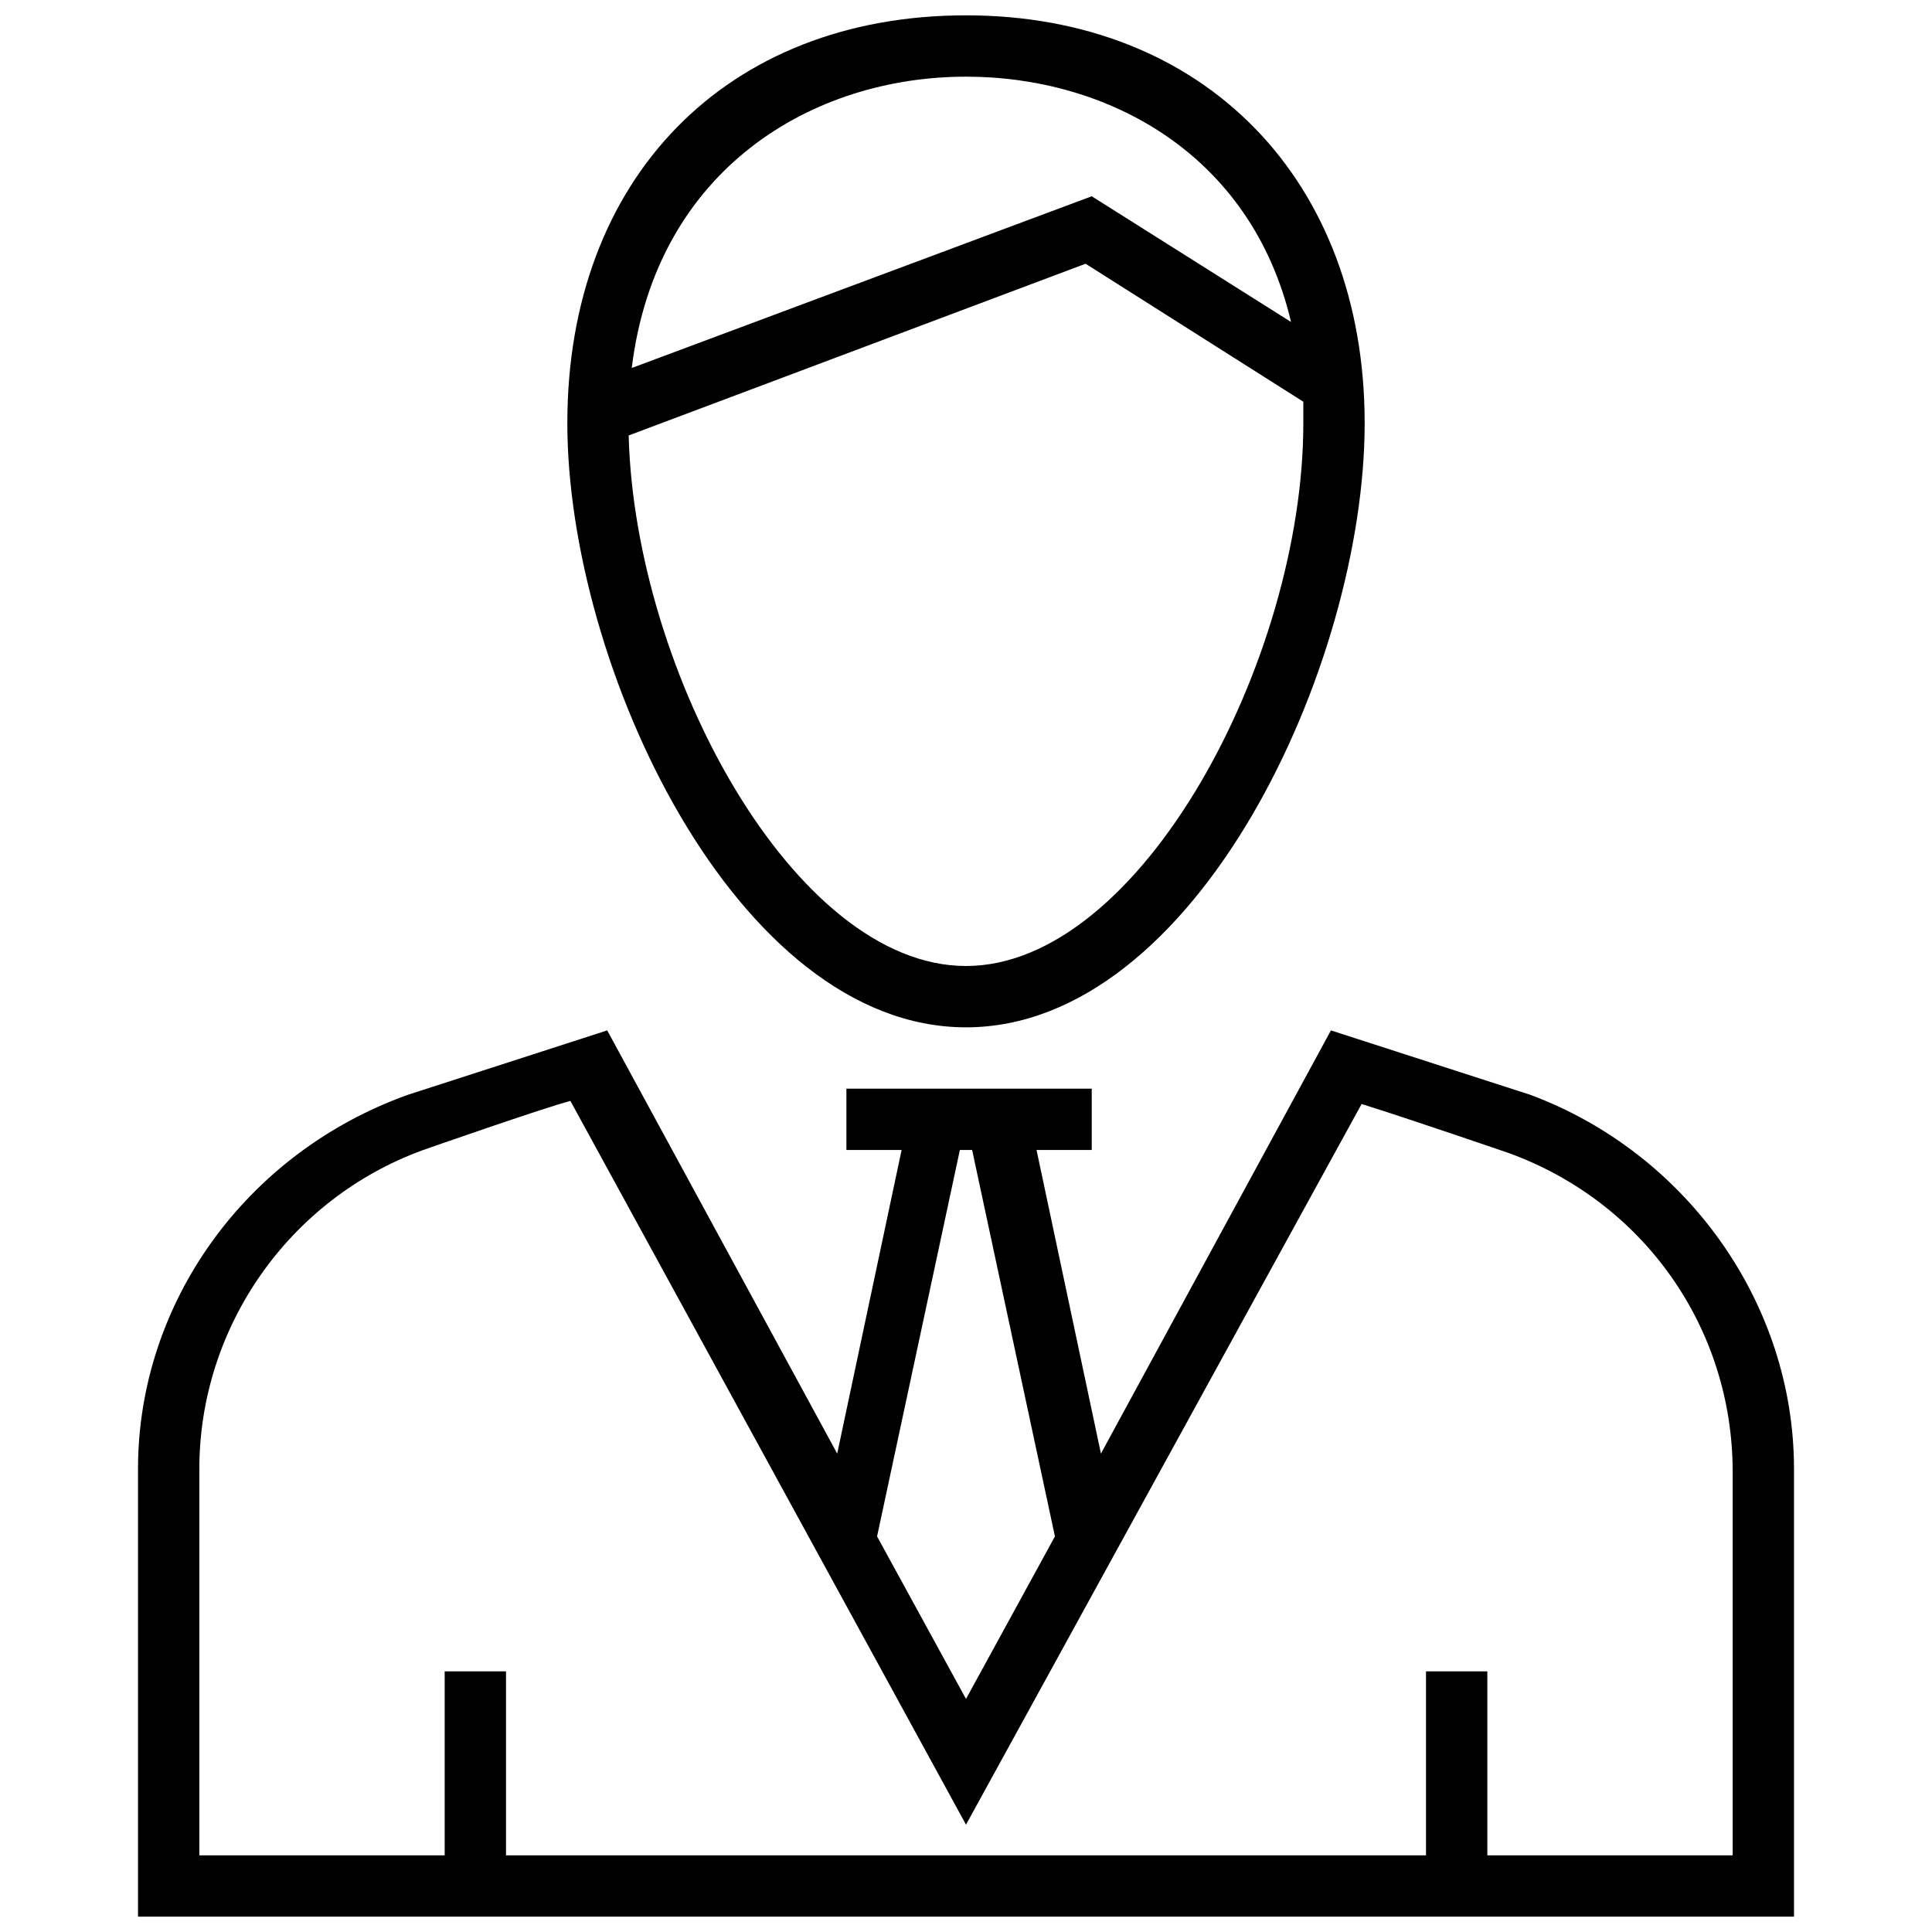
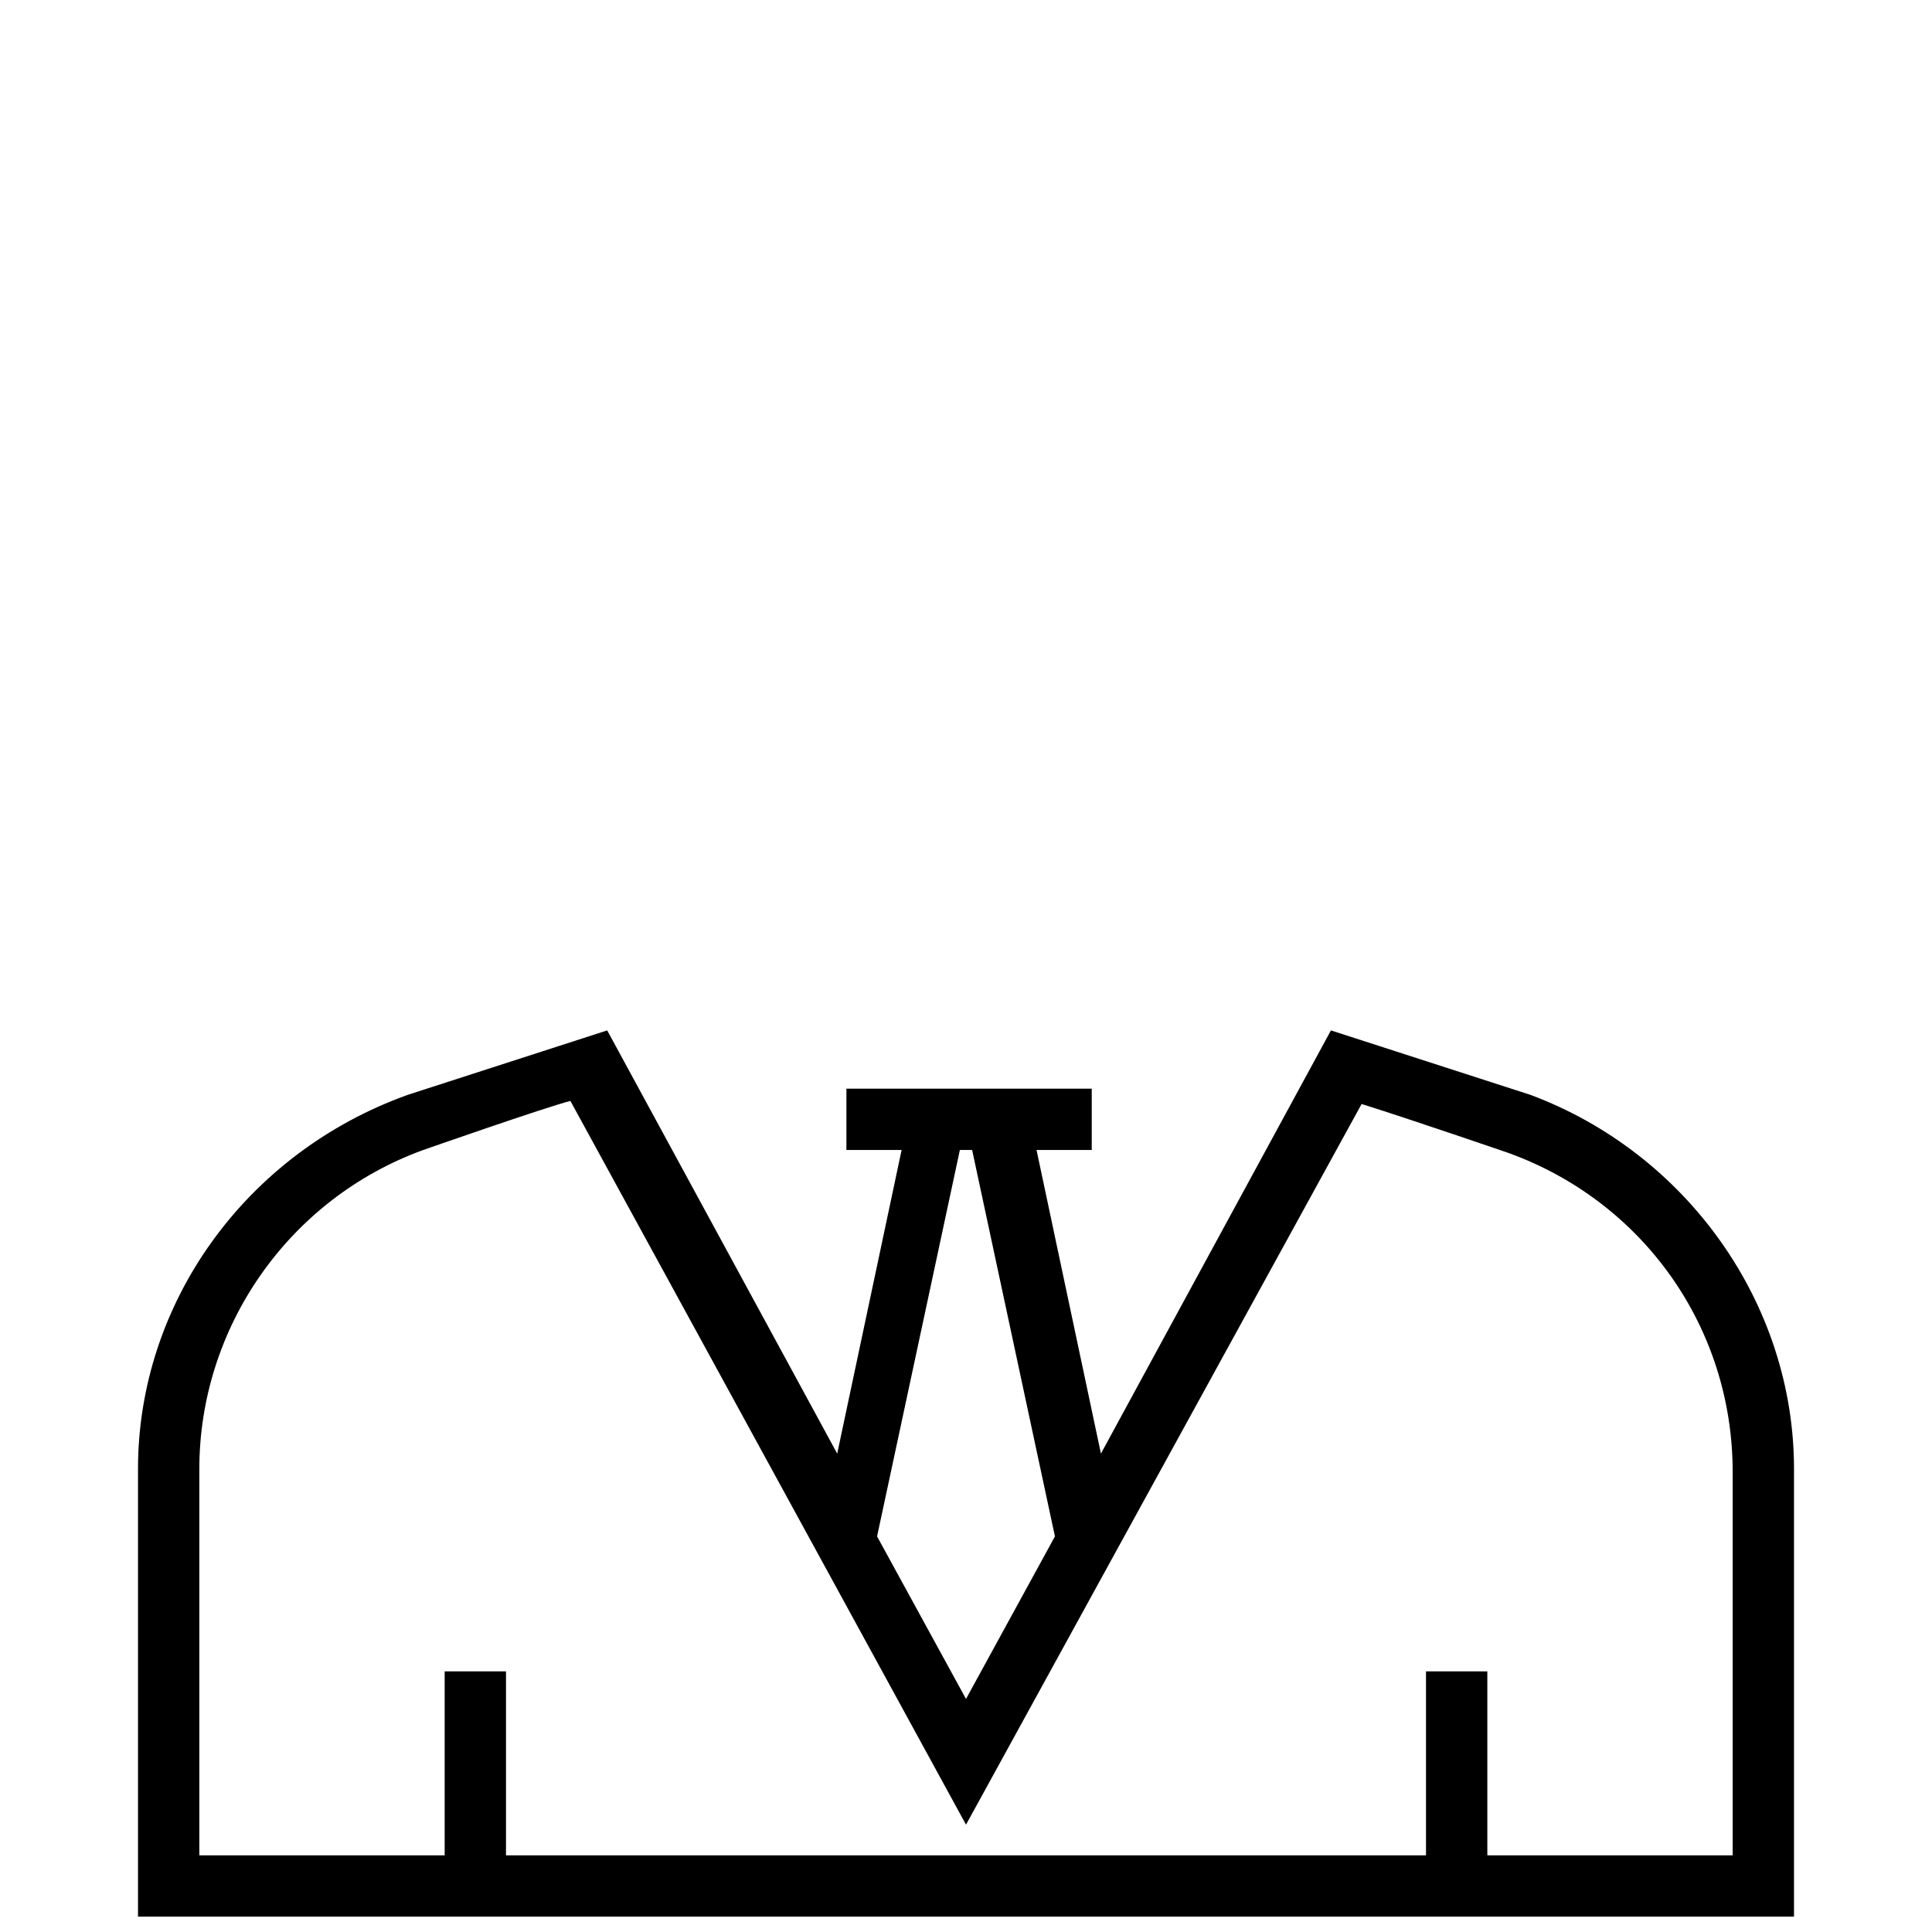
<svg xmlns="http://www.w3.org/2000/svg" id="Layer_1" enable-background="new 0 0 63 63" height="512" viewBox="0 0 63 63" width="512">
  <g>
-     <path d="m31.5 33.5c7.5 0 13-11.8 13-19.7s-5.2-13.3-13-13.3-13 5.3-13 13.3c0 7.9 5.5 19.7 13 19.7zm0-2c-5.6 0-10.8-9.6-11-17.3l14.9-5.6 7.1 4.5v.7c0 7.7-5.3 17.7-11 17.7zm0-29c4.6 0 9.3 2.5 10.6 8l-6.5-4.1-15 5.6c.8-6.5 5.9-9.5 10.9-9.5z" />
    <path d="m49.9 35.7-6.5-2.1-7.5 13.8-2.1-9.9h1.8v-2h-8v2h1.8l-2.1 9.9-7.5-13.8-6.5 2.1c-5.3 1.9-8.8 6.8-8.8 12.2v14.6h54v-14.6c0-5.4-3.5-10.3-8.6-12.2zm-18.6 1.8h.4l2.7 12.6-2.9 5.3-2.9-5.3zm25.2 23h-8v-6h-2v6h-30v-6h-2v6h-8v-12.6c0-4.6 2.9-8.8 7.3-10.4 0 0 4-1.4 4.8-1.6l12.9 23.6 12.9-23.5c1.6.5 4.8 1.6 4.8 1.6 4.4 1.6 7.3 5.7 7.3 10.4z" />
  </g>
</svg>